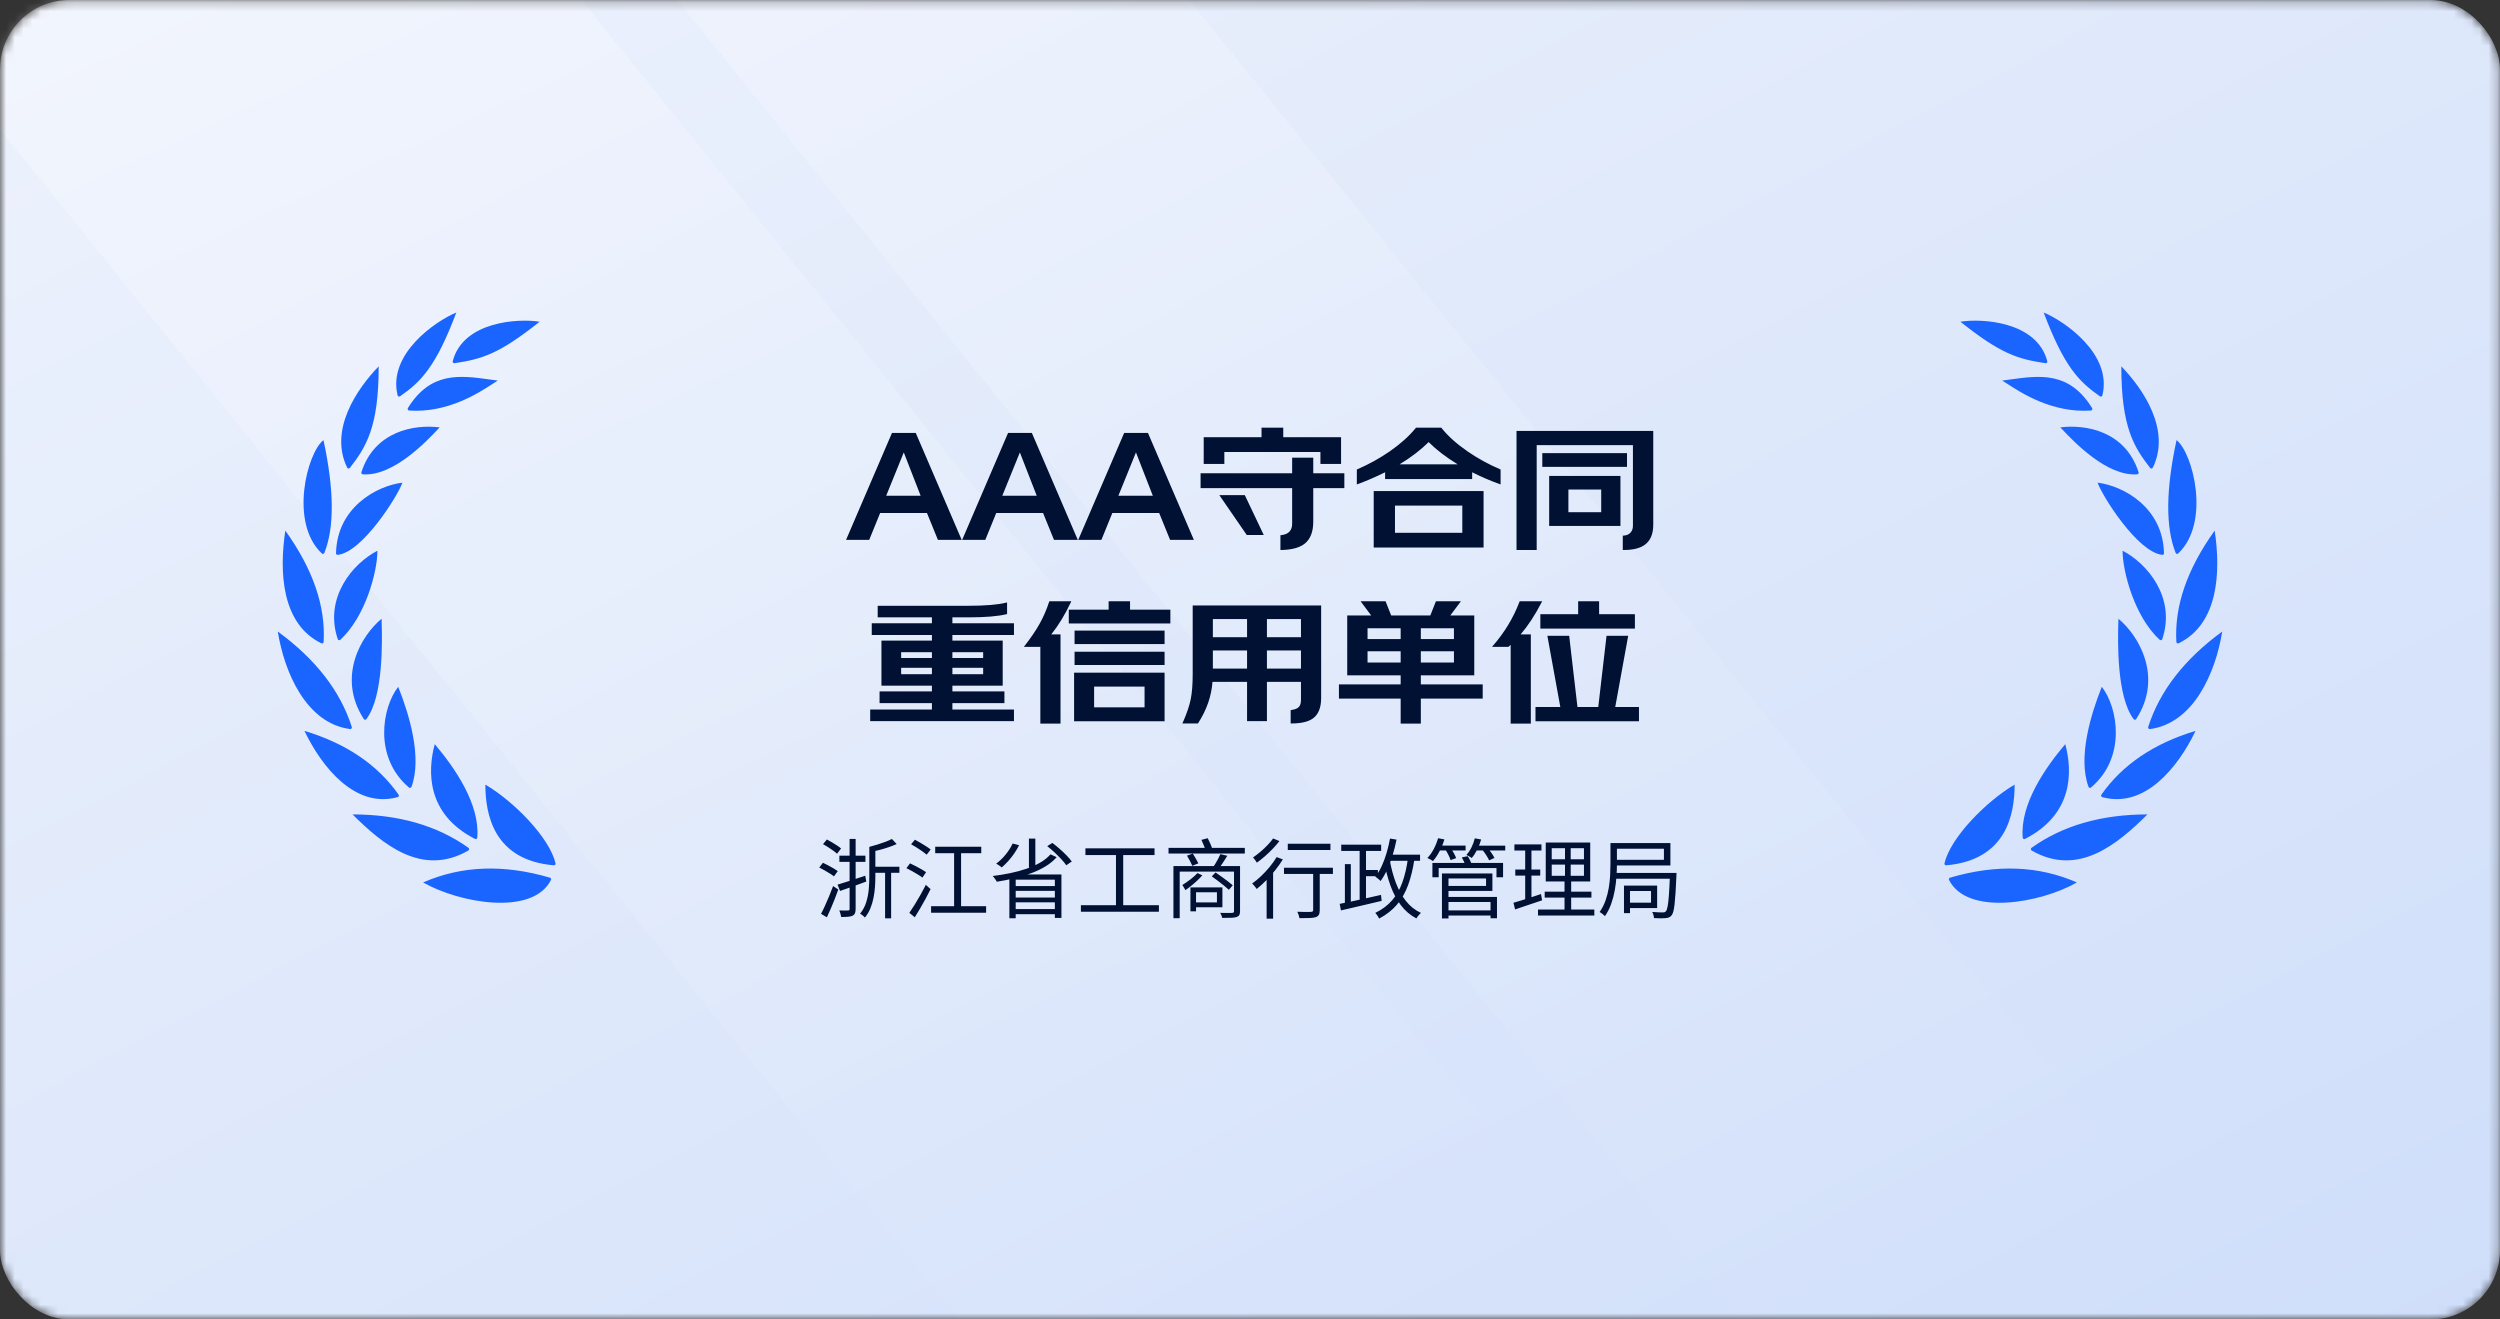
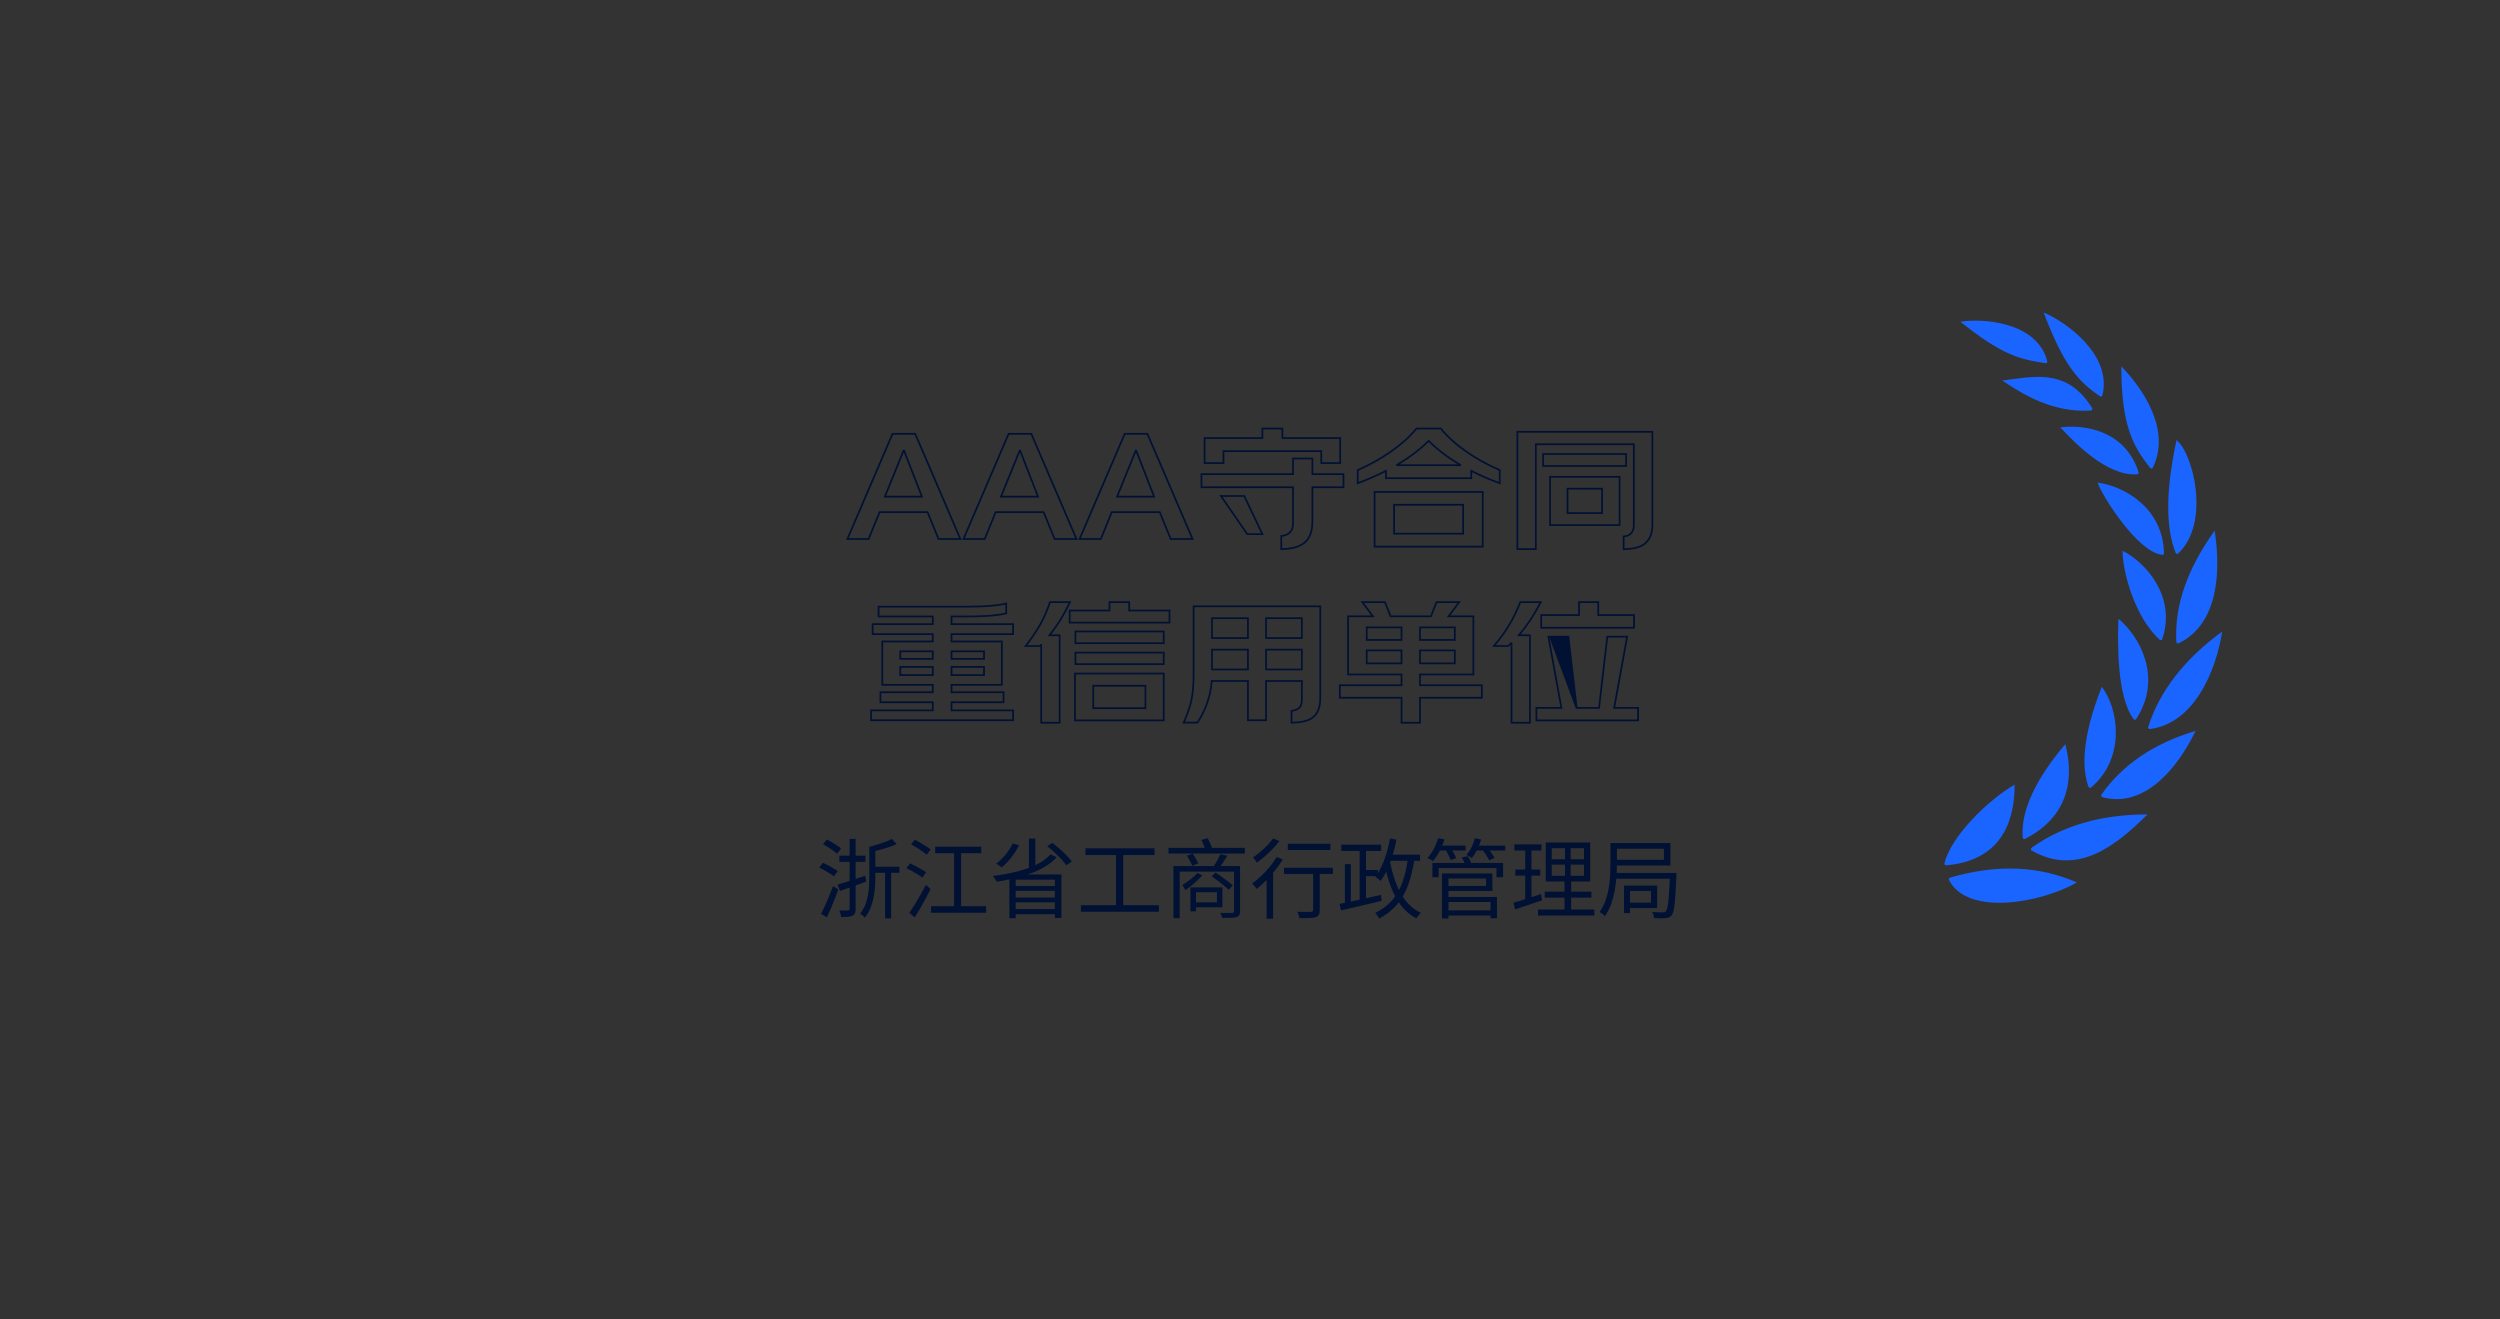
<svg xmlns="http://www.w3.org/2000/svg" fill="none" version="1.1" width="288" height="152" viewBox="0 0 288 152">
  <rect x="0" y="0" width="288" height="152" fill="#333333" stroke="none" />
  <defs>
    <linearGradient x1="0" y1="0" x2="1" y2="1" id="master_svg0_183_13366">
      <stop offset="0%" stop-color="#EDF2FC" stop-opacity="1" />
      <stop offset="100%" stop-color="#CFDEFA" stop-opacity="1" />
    </linearGradient>
    <mask id="master_svg1_253_14477" style="mask-type:alpha" maskUnits="userSpaceOnUse">
      <g>
-         <rect x="0" y="0" width="288" height="152" rx="8" fill="#FFFFFF" fill-opacity="1" />
-       </g>
+         </g>
    </mask>
    <linearGradient x1="0.817" y1="0" x2="0.189" y2="1" id="master_svg2_183_13369">
      <stop offset="0%" stop-color="#FFFFFF" stop-opacity="0.25" />
      <stop offset="100%" stop-color="#FFFFFF" stop-opacity="0" />
    </linearGradient>
    <linearGradient x1="0.817" y1="0" x2="0.189" y2="1" id="master_svg3_183_13372">
      <stop offset="0%" stop-color="#FFFFFF" stop-opacity="0.2" />
      <stop offset="100%" stop-color="#FFFFFF" stop-opacity="0" />
    </linearGradient>
  </defs>
  <g>
    <g mask="url(#master_svg1_253_14477)">
      <g>
        <rect x="0" y="0" width="288" height="152" rx="8" fill="url(#master_svg0_183_13366)" fill-opacity="1" />
      </g>
      <g transform="matrix(-1,0,0,1,379,0)">
-         <path d="M189.5,152L268.5,152L391,0L312,0L189.5,152Z" fill="url(#master_svg2_183_13369)" fill-opacity="1" />
-       </g>
+         </g>
      <g transform="matrix(-1,0,0,1,519,0)">
        <path d="M259.5,152L318.5,152L441,0L382,0L259.5,152Z" fill="url(#master_svg3_183_13372)" fill-opacity="1" />
      </g>
    </g>
    <g>
-       <path d="M97.619,62.09L102.821,49.976L105.431,49.976L110.633,62.09L108.113,62.09L106.853,58.994L101.327,58.994L100.067,62.09L97.619,62.09ZM101.939,57.212L106.205,57.212L104.117,51.848L101.939,57.212ZM110.993,62.09L116.195,49.976L118.805,49.976L124.007,62.09L121.487,62.09L120.227,58.994L114.701,58.994L113.441,62.09L110.993,62.09ZM115.313,57.212L119.579,57.212L117.491,51.848L115.313,57.212ZM124.367,62.09L129.569,49.976L132.179,49.976L137.381,62.09L134.861,62.09L133.601,58.994L128.075,58.994L126.815,62.09L124.367,62.09ZM128.687,57.212L132.953,57.212L130.865,51.848L128.687,57.212ZM143.339,57.14L145.427,61.532L143.681,61.532L140.657,57.14L143.339,57.14ZM151.187,56.132L151.187,60.092Q151.187,61.802,150.233,62.558Q149.387,63.224,147.605,63.26L147.605,61.748Q148.289,61.676,148.631,61.298Q148.955,60.938,148.955,60.344L148.955,56.132L138.407,56.132L138.407,54.62L148.955,54.62L148.955,52.82L151.187,52.82L151.187,54.62L154.769,54.62L154.769,56.132L151.187,56.132ZM147.731,50.462L154.391,50.462L154.391,53.342L152.213,53.342L152.213,51.974L140.945,51.974L140.945,53.342L138.767,53.342L138.767,50.462L145.427,50.462L145.427,49.364L147.731,49.364L147.731,50.462ZM160.601,61.478L168.557,61.478L168.557,58.148L160.601,58.148L160.601,61.478ZM170.807,56.672L170.807,62.972L158.351,62.972L158.351,56.672L170.807,56.672ZM169.493,54.242L169.493,55.088L159.665,55.088L159.665,54.242Q158.063,55.052,156.407,55.664L156.407,54.152Q158.405,53.288,160.151,52.082Q162.041,50.768,163.175,49.364L165.983,49.364Q167.117,50.786,169.007,52.082Q170.753,53.288,172.769,54.152L172.769,55.664Q171.113,55.07,169.493,54.242ZM168.287,53.594Q166.037,52.262,164.579,50.786Q163.121,52.262,160.871,53.594L168.287,53.594ZM187.331,52.298L187.331,53.684L177.773,53.684L177.773,52.298L187.331,52.298ZM187.043,63.26L187.043,61.802Q187.637,61.766,187.943,61.388Q188.213,61.064,188.213,60.56L188.213,51.182L176.927,51.182L176.927,63.26L174.803,63.26L174.803,49.742L190.355,49.742L190.355,60.452Q190.355,61.982,189.437,62.666Q188.645,63.26,187.043,63.26ZM186.575,60.488L178.565,60.488L178.565,54.926L186.575,54.926L186.575,60.488ZM184.559,59.102L184.559,56.294L180.581,56.294L180.581,59.102L184.559,59.102ZM113.36,76.834L109.616,76.834L109.616,77.77L113.36,77.77L113.36,76.834ZM113.36,75.898L113.36,75.034L109.616,75.034L109.616,75.898L113.36,75.898ZM109.616,81.838L116.708,81.838L116.708,82.972L100.346,82.972L100.346,81.838L107.456,81.838L107.456,80.902L101.426,80.902L101.426,79.75L107.456,79.75L107.456,78.886L101.642,78.886L101.642,73.9L107.456,73.9L107.456,73.054L100.526,73.054L100.526,71.902L107.456,71.902L107.456,71.02L101.21,71.02L101.21,69.886L111.542,69.886Q114.458,69.886,115.916,69.526L115.916,70.66Q114.458,71.02,111.56,71.02L109.616,71.02L109.616,71.902L116.708,71.902L116.708,73.054L109.616,73.054L109.616,73.9L115.412,73.9L115.412,78.886L109.616,78.886L109.616,79.75L115.61,79.75L115.61,80.902L109.616,80.902L109.616,81.838ZM107.456,77.77L107.456,76.834L103.712,76.834L103.712,77.77L107.456,77.77ZM107.456,75.898L107.456,75.034L103.712,75.034L103.712,75.898L107.456,75.898ZM125.942,81.586L131.954,81.586L131.954,78.994L125.942,78.994L125.942,81.586ZM134.06,77.59L134.06,82.99L123.836,82.99L123.836,77.59L134.06,77.59ZM134.06,75.178L134.06,76.51L123.89,76.51L123.89,75.178L134.06,75.178ZM134.06,72.748L134.06,74.098L123.89,74.098L123.89,72.748L134.06,72.748ZM130.082,70.336L134.726,70.336L134.726,71.722L123.224,71.722L123.224,70.336L127.814,70.336L127.814,69.364L130.082,69.364L130.082,70.336ZM120.902,73.18L122.072,73.18L122.072,83.26L119.948,83.26L119.948,74.242Q119.858,74.332,119.768,74.422L118.148,74.422Q119.21,73.054,119.822,71.956Q120.488,70.786,120.956,69.364L123.26,69.364Q122.234,71.542,120.902,73.18ZM149.972,78.454L145.85,78.454L145.85,82.972L143.762,82.972L143.762,78.454L139.586,78.454Q139.424,80.956,137.948,83.242L136.364,83.242Q137.03,81.73,137.264,80.596Q137.498,79.462,137.498,77.662L137.498,69.85L152.096,69.85L152.096,80.416Q152.096,82,151.214,82.666Q150.44,83.242,148.784,83.242L148.784,81.892Q149.414,81.802,149.684,81.532Q149.972,81.244,149.972,80.614L149.972,78.454ZM149.972,77.122L149.972,74.836L145.85,74.836L145.85,77.122L149.972,77.122ZM149.972,73.504L149.972,71.218L145.85,71.218L145.85,73.504L149.972,73.504ZM143.762,77.122L143.762,74.836L139.622,74.836L139.622,77.122L143.762,77.122ZM143.762,73.504L143.762,71.218L139.622,71.218L139.622,73.504L143.762,73.504ZM167.594,74.926L163.58,74.926L163.58,76.42L167.594,76.42L167.594,74.926ZM167.594,73.72L167.594,72.28L163.58,72.28L163.58,73.72L167.594,73.72ZM166.874,71.002L169.736,71.002L169.736,77.698L163.58,77.698L163.58,78.94L170.708,78.94L170.708,80.38L163.58,80.38L163.58,83.26L161.456,83.26L161.456,80.38L154.346,80.38L154.346,78.94L161.456,78.94L161.456,77.698L155.3,77.698L155.3,71.002L158.162,71.002L156.938,69.364L159.548,69.364L160.196,71.002L164.84,71.002L165.488,69.364L168.098,69.364L166.874,71.002ZM161.456,76.42L161.456,74.926L157.442,74.926L157.442,76.42L161.456,76.42ZM161.456,73.72L161.456,72.28L157.442,72.28L157.442,73.72L161.456,73.72ZM185.954,81.55L188.708,81.55L188.708,82.99L176.99,82.99L176.99,81.55L179.87,81.55L178.376,73.342L180.68,73.342L181.634,81.55L184.208,81.55L185.162,73.342L187.448,73.342L185.954,81.55ZM184.118,70.858L188.24,70.858L188.24,72.316L177.548,72.316L177.548,70.858L181.904,70.858L181.904,69.364L184.118,69.364L184.118,70.858ZM174.956,73.18L176.252,73.18L176.252,83.26L174.128,83.26L174.128,74.044Q173.876,74.296,173.732,74.422L172.094,74.422Q174.092,72.118,175.136,69.364L177.494,69.364Q176.288,71.686,174.956,73.18Z" fill="#001133" fill-opacity="1" />
-     </g>
+       </g>
    <g>
-       <path d="M147.831,50.362L147.831,49.264L145.327,49.264L145.327,50.362L138.667,50.362L138.667,53.442L141.045,53.442L141.045,52.074L152.113,52.074L152.113,53.442L154.491,53.442L154.491,50.362L147.831,50.362ZM169.593,54.405Q171.148,55.189,172.735,55.758L172.869,55.806L172.869,54.086L172.808,54.06Q170.802,53.2,169.064,52Q167.186,50.712,166.061,49.302L166.031,49.264L163.127,49.264L163.097,49.301Q161.972,50.694,160.094,52Q158.356,53.2,156.367,54.06L156.307,54.086L156.307,55.808L156.442,55.758Q158.028,55.172,159.565,54.404L159.565,55.188L169.593,55.188L169.593,54.405ZM147.631,49.464L147.631,50.562L154.291,50.562L154.291,53.242L152.313,53.242L152.313,51.874L140.845,51.874L140.845,53.242L138.867,53.242L138.867,50.562L145.527,50.562L145.527,49.464L147.631,49.464ZM169.393,54.079L169.393,54.988L159.765,54.988L159.765,54.079L159.62,54.153Q158.088,54.927,156.507,55.52L156.507,54.218Q158.48,53.358,160.208,52.164Q162.085,50.859,163.223,49.464L165.935,49.464Q167.073,50.877,168.95,52.164Q170.678,53.358,172.669,54.218L172.669,55.521Q171.087,54.945,169.539,54.153L169.393,54.079ZM186.943,61.708L186.943,63.36L187.043,63.36Q188.678,63.36,189.497,62.746Q190.455,62.032,190.455,60.452L190.455,49.642L174.703,49.642L174.703,63.36L177.027,63.36L177.027,51.282L188.113,51.282L188.113,60.56Q188.113,61.028,187.865,61.325Q187.587,61.669,187.037,61.702L186.943,61.708ZM187.143,63.159Q188.636,63.141,189.377,62.586Q190.255,61.932,190.255,60.452L190.255,49.842L174.903,49.842L174.903,63.16L176.827,63.16L176.827,51.082L188.313,51.082L188.313,60.56Q188.313,61.1,188.021,61.451Q187.712,61.832,187.143,61.894L187.143,63.159ZM102.755,49.876L97.527,62.05L97.467,62.19L100.134,62.19L101.394,59.094L106.786,59.094L108.046,62.19L110.785,62.19L105.497,49.876L102.755,49.876ZM116.129,49.876L110.901,62.05L110.841,62.19L113.508,62.19L114.768,59.094L120.16,59.094L121.42,62.19L124.159,62.19L118.871,49.876L116.129,49.876ZM129.503,49.876L124.275,62.05L124.215,62.19L126.882,62.19L128.142,59.094L133.534,59.094L134.794,62.19L137.533,62.19L132.245,49.876L129.503,49.876ZM97.771,61.99L102.887,50.076L105.365,50.076L110.481,61.99L108.18,61.99L106.92,58.894L101.26,58.894L100,61.99L97.771,61.99ZM111.145,61.99L116.261,50.076L118.739,50.076L123.855,61.99L121.554,61.99L120.294,58.894L114.634,58.894L113.374,61.99L111.145,61.99ZM124.519,61.99L129.635,50.076L132.113,50.076L137.229,61.99L134.928,61.99L133.668,58.894L128.008,58.894L126.748,61.99L124.519,61.99ZM168.287,53.694L168.338,53.508Q166.099,52.183,164.65,50.716L164.579,50.644L164.508,50.716Q163.059,52.183,160.82,53.508L160.871,53.694L168.287,53.694ZM167.927,53.494Q165.927,52.271,164.579,50.928Q163.232,52.271,161.231,53.494L167.927,53.494ZM104.024,51.81L101.79,57.312L106.351,57.312L104.21,51.812L104.024,51.81ZM117.398,51.81L115.164,57.312L119.725,57.312L117.584,51.812L117.398,51.81ZM130.772,51.81L128.538,57.312L133.099,57.312L130.958,51.812L130.772,51.81ZM102.088,57.112L104.115,52.119L106.059,57.112L102.088,57.112ZM115.462,57.112L117.489,52.119L119.433,57.112L115.462,57.112ZM128.836,57.112L130.863,52.119L132.807,57.112L128.836,57.112ZM187.431,53.784L187.431,52.198L177.673,52.198L177.673,53.784L187.431,53.784ZM187.231,52.398L177.873,52.398L177.873,53.584L187.231,53.584L187.231,52.398ZM151.287,56.232L151.287,60.092Q151.287,61.85,150.295,62.636Q149.423,63.323,147.607,63.36L147.505,63.362L147.505,61.658L147.595,61.648Q148.241,61.581,148.557,61.231Q148.855,60.9,148.855,60.344L148.855,56.232L138.307,56.232L138.307,54.52L148.855,54.52L148.855,52.72L151.287,52.72L151.287,54.52L154.869,54.52L154.869,56.232L151.287,56.232ZM154.669,56.032L151.087,56.032L151.087,60.092Q151.087,61.754,150.171,62.48Q149.376,63.106,147.705,63.157L147.705,61.837Q148.361,61.746,148.705,61.365Q149.055,60.976,149.055,60.344L149.055,56.032L138.507,56.032L138.507,54.72L149.055,54.72L149.055,52.92L151.087,52.92L151.087,54.72L154.669,54.72L154.669,56.032ZM178.465,60.588L186.675,60.588L186.675,54.826L178.465,54.826L178.465,60.588ZM186.475,60.388L178.665,60.388L178.665,55.026L186.475,55.026L186.475,60.388ZM180.481,59.202L184.659,59.202L184.659,56.194L180.481,56.194L180.481,59.202ZM184.459,59.002L180.681,59.002L180.681,56.394L184.459,56.394L184.459,59.002ZM170.907,63.072L170.907,56.572L158.251,56.572L158.251,63.072L170.907,63.072ZM170.707,56.772L170.707,62.872L158.451,62.872L158.451,56.772L170.707,56.772ZM145.585,61.632L143.429,57.097L143.402,57.04L140.467,57.04L143.628,61.632L145.585,61.632ZM143.276,57.24L145.269,61.432L143.734,61.432L140.847,57.24L143.276,57.24ZM160.501,58.048L160.501,61.578L168.657,61.578L168.657,58.048L160.501,58.048ZM160.701,61.378L160.701,58.248L168.457,58.248L168.457,61.378L160.701,61.378ZM121.11,73.08Q122.37,71.488,123.35,69.407L123.418,69.264L120.884,69.264L120.861,69.333Q120.396,70.745,119.735,71.907Q119.126,72.999,118.069,74.361L117.944,74.522L119.809,74.522L119.848,74.483L119.848,83.36L122.172,83.36L122.172,73.08L121.11,73.08ZM130.182,70.236L130.182,69.264L127.714,69.264L127.714,70.236L123.124,70.236L123.124,71.822L134.826,71.822L134.826,70.236L130.182,70.236ZM167.074,70.902L168.298,69.264L165.42,69.264L164.772,70.902L160.264,70.902L159.616,69.264L156.738,69.264L157.962,70.902L155.2,70.902L155.2,77.798L161.356,77.798L161.356,78.84L154.246,78.84L154.246,80.48L161.356,80.48L161.356,83.36L163.68,83.36L163.68,80.48L170.808,80.48L170.808,78.84L163.68,78.84L163.68,77.798L169.836,77.798L169.836,70.902L167.074,70.902ZM175.177,73.08Q176.437,71.616,177.583,69.41L177.659,69.264L175.067,69.264L175.043,69.329Q174.004,72.066,172.018,74.356L171.875,74.522L173.77,74.522L173.798,74.497Q173.891,74.416,174.028,74.283L174.028,83.36L176.352,83.36L176.352,73.08L175.177,73.08ZM184.218,70.758L184.218,69.264L181.804,69.264L181.804,70.758L177.448,70.758L177.448,72.416L188.34,72.416L188.34,70.758L184.218,70.758ZM167.898,69.464L166.674,71.102L169.636,71.102L169.636,77.598L163.48,77.598L163.48,79.04L170.608,79.04L170.608,80.28L163.48,80.28L163.48,83.16L161.556,83.16L161.556,80.28L154.446,80.28L154.446,79.04L161.556,79.04L161.556,77.598L155.4,77.598L155.4,71.102L158.362,71.102L157.138,69.464L159.48,69.464L160.128,71.102L164.908,71.102L165.556,69.464L167.898,69.464ZM174.733,73.28L176.152,73.28L176.152,83.16L174.228,83.16L174.228,74.044L174.057,73.973Q173.831,74.199,173.694,74.322L172.311,74.322Q174.194,72.099,175.205,69.464L177.329,69.464Q176.163,71.676,174.881,73.113L174.733,73.28ZM120.692,73.28L121.972,73.28L121.972,83.16L120.048,83.16L120.048,74.242L119.877,74.171L119.727,74.322L118.351,74.322Q119.33,73.044,119.909,72.005Q120.564,70.855,121.028,69.464L123.102,69.464Q122.105,71.542,120.824,73.117L120.692,73.28ZM129.982,69.464L129.982,70.436L134.626,70.436L134.626,71.622L123.324,71.622L123.324,70.436L127.914,70.436L127.914,69.464L129.982,69.464ZM184.018,69.464L184.018,70.958L188.14,70.958L188.14,72.216L177.648,72.216L177.648,70.958L182.004,70.958L182.004,69.464L184.018,69.464ZM109.716,81.738L116.808,81.738L116.808,83.072L100.246,83.072L100.246,81.738L107.356,81.738L107.356,81.002L101.326,81.002L101.326,79.65L107.356,79.65L107.356,78.986L101.542,78.986L101.542,73.8L107.356,73.8L107.356,73.154L100.426,73.154L100.426,71.802L107.356,71.802L107.356,71.12L101.11,71.12L101.11,69.786L111.542,69.786Q114.446,69.786,115.892,69.429L116.016,69.398L116.016,70.738L115.94,70.757Q114.47,71.12,111.56,71.12L109.716,71.12L109.716,71.802L116.808,71.802L116.808,73.154L109.716,73.154L109.716,73.8L115.512,73.8L115.512,78.986L109.716,78.986L109.716,79.65L115.71,79.65L115.71,81.002L109.716,81.002L109.716,81.738ZM109.516,80.802L109.516,81.938L116.608,81.938L116.608,82.872L100.446,82.872L100.446,81.938L107.556,81.938L107.556,80.802L101.526,80.802L101.526,79.85L107.556,79.85L107.556,78.786L101.742,78.786L101.742,74L107.556,74L107.556,72.954L100.626,72.954L100.626,72.002L107.556,72.002L107.556,70.92L101.31,70.92L101.31,69.986L111.542,69.986Q114.349,69.986,115.816,69.652L115.816,70.581Q114.371,70.92,111.56,70.92L109.516,70.92L109.516,72.002L116.608,72.002L116.608,72.954L109.516,72.954L109.516,74L115.312,74L115.312,78.786L109.516,78.786L109.516,79.85L115.51,79.85L115.51,80.802L109.516,80.802ZM149.872,78.554L149.872,80.614Q149.872,81.203,149.613,81.461Q149.367,81.708,148.77,81.793L148.684,81.805L148.684,83.342L148.784,83.342Q150.473,83.342,151.274,82.746Q152.196,82.05,152.196,80.416L152.196,69.75L137.398,69.75L137.398,77.662Q137.398,79.452,137.166,80.576Q136.934,81.699,136.273,83.202L136.211,83.342L138.002,83.342L138.032,83.296Q139.495,81.031,139.679,78.554L143.662,78.554L143.662,83.072L145.95,83.072L145.95,78.554L149.872,78.554ZM150.072,80.614L150.072,78.354L145.75,78.354L145.75,82.872L143.862,82.872L143.862,78.354L139.492,78.354L139.486,78.447Q139.328,80.899,137.893,83.142L136.517,83.142Q137.137,81.708,137.362,80.616Q137.598,79.472,137.598,77.662L137.598,69.95L151.996,69.95L151.996,80.416Q151.996,81.95,151.154,82.586Q150.43,83.125,148.884,83.141L148.884,81.978Q149.481,81.877,149.755,81.603Q150.072,81.285,150.072,80.614ZM139.522,73.604L143.862,73.604L143.862,71.118L139.522,71.118L139.522,73.604ZM145.75,73.604L150.072,73.604L150.072,71.118L145.75,71.118L145.75,73.604ZM143.662,73.404L139.722,73.404L139.722,71.318L143.662,71.318L143.662,73.404ZM149.872,73.404L149.872,71.318L145.95,71.318L145.95,73.404L149.872,73.404ZM157.342,73.82L161.556,73.82L161.556,72.18L157.342,72.18L157.342,73.82ZM163.48,73.82L167.694,73.82L167.694,72.18L163.48,72.18L163.48,73.82ZM161.356,73.62L157.542,73.62L157.542,72.38L161.356,72.38L161.356,73.62ZM167.494,73.62L163.68,73.62L163.68,72.38L167.494,72.38L167.494,73.62ZM134.16,74.198L134.16,72.648L123.79,72.648L123.79,74.198L134.16,74.198ZM133.96,72.848L133.96,73.998L123.99,73.998L123.99,72.848L133.96,72.848ZM186.074,81.45L187.568,73.242L185.073,73.242L184.119,81.45L181.723,81.45L180.769,73.242L178.256,73.242L179.75,81.45L176.89,81.45L176.89,83.09L188.808,83.09L188.808,81.45L186.074,81.45ZM187.328,73.442L185.834,81.65L188.608,81.65L188.608,82.89L177.09,82.89L177.09,81.65L179.99,81.65L178.496,73.442L180.591,73.442L181.545,81.65L184.297,81.65L185.251,73.442L187.328,73.442ZM139.522,77.222L143.862,77.222L143.862,74.736L139.522,74.736L139.522,77.222ZM145.75,77.222L150.072,77.222L150.072,74.736L145.75,74.736L145.75,77.222ZM157.342,76.52L161.556,76.52L161.556,74.826L157.342,74.826L157.342,76.52ZM167.694,76.52L167.694,74.826L163.48,74.826L163.48,76.52L167.694,76.52ZM143.662,77.022L143.662,74.936L139.722,74.936L139.722,77.022L143.662,77.022ZM149.872,77.022L149.872,74.936L145.95,74.936L145.95,77.022L149.872,77.022ZM161.356,76.32L161.356,75.026L157.542,75.026L157.542,76.32L161.356,76.32ZM167.494,75.026L167.494,76.32L163.68,76.32L163.68,75.026L167.494,75.026ZM103.612,75.998L107.556,75.998L107.556,74.934L103.612,74.934L103.612,75.998ZM109.516,75.998L113.46,75.998L113.46,74.934L109.516,74.934L109.516,75.998ZM107.356,75.798L107.356,75.134L103.812,75.134L103.812,75.798L107.356,75.798ZM113.26,75.798L113.26,75.134L109.716,75.134L109.716,75.798L113.26,75.798ZM134.16,76.61L134.16,75.078L123.79,75.078L123.79,76.61L134.16,76.61ZM133.96,75.278L133.96,76.41L123.99,76.41L123.99,75.278L133.96,75.278ZM103.612,77.87L107.556,77.87L107.556,76.734L103.612,76.734L103.612,77.87ZM113.46,77.87L113.46,76.734L109.516,76.734L109.516,77.87L113.46,77.87ZM107.356,77.67L107.356,76.934L103.812,76.934L103.812,77.67L107.356,77.67ZM113.26,76.934L113.26,77.67L109.716,77.67L109.716,76.934L113.26,76.934ZM134.16,83.09L134.16,77.49L123.736,77.49L123.736,83.09L134.16,83.09ZM133.96,77.69L133.96,82.89L123.936,82.89L123.936,77.69L133.96,77.69ZM125.842,78.894L125.842,81.686L132.054,81.686L132.054,78.894L125.842,78.894ZM126.042,81.486L126.042,79.094L131.854,79.094L131.854,81.486L126.042,81.486Z" fill-rule="evenodd" fill="#001133" fill-opacity="1" />
+       <path d="M147.831,50.362L147.831,49.264L145.327,49.264L145.327,50.362L138.667,50.362L138.667,53.442L141.045,53.442L141.045,52.074L152.113,52.074L152.113,53.442L154.491,53.442L154.491,50.362L147.831,50.362ZM169.593,54.405Q171.148,55.189,172.735,55.758L172.869,55.806L172.869,54.086L172.808,54.06Q170.802,53.2,169.064,52Q167.186,50.712,166.061,49.302L166.031,49.264L163.127,49.264L163.097,49.301Q161.972,50.694,160.094,52Q158.356,53.2,156.367,54.06L156.307,54.086L156.307,55.808L156.442,55.758Q158.028,55.172,159.565,54.404L159.565,55.188L169.593,55.188L169.593,54.405ZM147.631,49.464L147.631,50.562L154.291,50.562L154.291,53.242L152.313,53.242L152.313,51.874L140.845,51.874L140.845,53.242L138.867,53.242L138.867,50.562L145.527,50.562L145.527,49.464L147.631,49.464ZM169.393,54.079L169.393,54.988L159.765,54.988L159.765,54.079L159.62,54.153Q158.088,54.927,156.507,55.52L156.507,54.218Q158.48,53.358,160.208,52.164Q162.085,50.859,163.223,49.464L165.935,49.464Q167.073,50.877,168.95,52.164Q170.678,53.358,172.669,54.218L172.669,55.521Q171.087,54.945,169.539,54.153L169.393,54.079ZM186.943,61.708L186.943,63.36L187.043,63.36Q188.678,63.36,189.497,62.746Q190.455,62.032,190.455,60.452L190.455,49.642L174.703,49.642L174.703,63.36L177.027,63.36L177.027,51.282L188.113,51.282L188.113,60.56Q188.113,61.028,187.865,61.325Q187.587,61.669,187.037,61.702L186.943,61.708ZM187.143,63.159Q188.636,63.141,189.377,62.586Q190.255,61.932,190.255,60.452L190.255,49.842L174.903,49.842L174.903,63.16L176.827,63.16L176.827,51.082L188.313,51.082L188.313,60.56Q188.313,61.1,188.021,61.451Q187.712,61.832,187.143,61.894L187.143,63.159ZM102.755,49.876L97.527,62.05L97.467,62.19L100.134,62.19L101.394,59.094L106.786,59.094L108.046,62.19L110.785,62.19L105.497,49.876L102.755,49.876ZM116.129,49.876L110.901,62.05L110.841,62.19L113.508,62.19L114.768,59.094L120.16,59.094L121.42,62.19L124.159,62.19L118.871,49.876L116.129,49.876ZM129.503,49.876L124.275,62.05L124.215,62.19L126.882,62.19L128.142,59.094L133.534,59.094L134.794,62.19L137.533,62.19L132.245,49.876L129.503,49.876ZM97.771,61.99L102.887,50.076L105.365,50.076L110.481,61.99L108.18,61.99L106.92,58.894L101.26,58.894L100,61.99L97.771,61.99ZM111.145,61.99L116.261,50.076L118.739,50.076L123.855,61.99L121.554,61.99L120.294,58.894L114.634,58.894L113.374,61.99L111.145,61.99ZM124.519,61.99L129.635,50.076L132.113,50.076L137.229,61.99L134.928,61.99L133.668,58.894L128.008,58.894L126.748,61.99L124.519,61.99ZM168.287,53.694L168.338,53.508Q166.099,52.183,164.65,50.716L164.579,50.644L164.508,50.716Q163.059,52.183,160.82,53.508L160.871,53.694L168.287,53.694ZM167.927,53.494Q165.927,52.271,164.579,50.928Q163.232,52.271,161.231,53.494L167.927,53.494ZM104.024,51.81L101.79,57.312L106.351,57.312L104.21,51.812L104.024,51.81ZM117.398,51.81L115.164,57.312L119.725,57.312L117.584,51.812L117.398,51.81ZM130.772,51.81L128.538,57.312L133.099,57.312L130.958,51.812L130.772,51.81ZM102.088,57.112L104.115,52.119L106.059,57.112L102.088,57.112ZM115.462,57.112L117.489,52.119L119.433,57.112L115.462,57.112ZM128.836,57.112L130.863,52.119L132.807,57.112L128.836,57.112ZM187.431,53.784L187.431,52.198L177.673,52.198L177.673,53.784L187.431,53.784ZM187.231,52.398L177.873,52.398L177.873,53.584L187.231,53.584L187.231,52.398ZM151.287,56.232L151.287,60.092Q151.287,61.85,150.295,62.636Q149.423,63.323,147.607,63.36L147.505,63.362L147.505,61.658L147.595,61.648Q148.241,61.581,148.557,61.231Q148.855,60.9,148.855,60.344L148.855,56.232L138.307,56.232L138.307,54.52L148.855,54.52L148.855,52.72L151.287,52.72L151.287,54.52L154.869,54.52L154.869,56.232L151.287,56.232ZM154.669,56.032L151.087,56.032L151.087,60.092Q151.087,61.754,150.171,62.48Q149.376,63.106,147.705,63.157L147.705,61.837Q148.361,61.746,148.705,61.365Q149.055,60.976,149.055,60.344L149.055,56.032L138.507,56.032L138.507,54.72L149.055,54.72L149.055,52.92L151.087,52.92L151.087,54.72L154.669,54.72L154.669,56.032ZM178.465,60.588L186.675,60.588L186.675,54.826L178.465,54.826L178.465,60.588ZM186.475,60.388L178.665,60.388L178.665,55.026L186.475,55.026L186.475,60.388ZM180.481,59.202L184.659,59.202L184.659,56.194L180.481,56.194L180.481,59.202ZM184.459,59.002L180.681,59.002L180.681,56.394L184.459,56.394L184.459,59.002ZM170.907,63.072L170.907,56.572L158.251,56.572L158.251,63.072L170.907,63.072ZM170.707,56.772L170.707,62.872L158.451,62.872L158.451,56.772L170.707,56.772ZM145.585,61.632L143.429,57.097L143.402,57.04L140.467,57.04L143.628,61.632L145.585,61.632ZM143.276,57.24L145.269,61.432L143.734,61.432L140.847,57.24L143.276,57.24ZM160.501,58.048L160.501,61.578L168.657,61.578L168.657,58.048L160.501,58.048ZM160.701,61.378L160.701,58.248L168.457,58.248L168.457,61.378L160.701,61.378ZM121.11,73.08Q122.37,71.488,123.35,69.407L123.418,69.264L120.884,69.264L120.861,69.333Q120.396,70.745,119.735,71.907Q119.126,72.999,118.069,74.361L117.944,74.522L119.809,74.522L119.848,74.483L119.848,83.36L122.172,83.36L122.172,73.08L121.11,73.08ZM130.182,70.236L130.182,69.264L127.714,69.264L127.714,70.236L123.124,70.236L123.124,71.822L134.826,71.822L134.826,70.236L130.182,70.236ZM167.074,70.902L168.298,69.264L165.42,69.264L164.772,70.902L160.264,70.902L159.616,69.264L156.738,69.264L157.962,70.902L155.2,70.902L155.2,77.798L161.356,77.798L161.356,78.84L154.246,78.84L154.246,80.48L161.356,80.48L161.356,83.36L163.68,83.36L163.68,80.48L170.808,80.48L170.808,78.84L163.68,78.84L163.68,77.798L169.836,77.798L169.836,70.902L167.074,70.902ZM175.177,73.08Q176.437,71.616,177.583,69.41L177.659,69.264L175.067,69.264L175.043,69.329Q174.004,72.066,172.018,74.356L171.875,74.522L173.77,74.522L173.798,74.497Q173.891,74.416,174.028,74.283L174.028,83.36L176.352,83.36L176.352,73.08L175.177,73.08ZM184.218,70.758L184.218,69.264L181.804,69.264L181.804,70.758L177.448,70.758L177.448,72.416L188.34,72.416L188.34,70.758L184.218,70.758ZM167.898,69.464L166.674,71.102L169.636,71.102L169.636,77.598L163.48,77.598L163.48,79.04L170.608,79.04L170.608,80.28L163.48,80.28L163.48,83.16L161.556,83.16L161.556,80.28L154.446,80.28L154.446,79.04L161.556,79.04L161.556,77.598L155.4,77.598L155.4,71.102L158.362,71.102L157.138,69.464L159.48,69.464L160.128,71.102L164.908,71.102L165.556,69.464L167.898,69.464ZM174.733,73.28L176.152,73.28L176.152,83.16L174.228,83.16L174.228,74.044L174.057,73.973Q173.831,74.199,173.694,74.322L172.311,74.322Q174.194,72.099,175.205,69.464L177.329,69.464Q176.163,71.676,174.881,73.113L174.733,73.28ZM120.692,73.28L121.972,73.28L121.972,83.16L120.048,83.16L120.048,74.242L119.877,74.171L119.727,74.322L118.351,74.322Q119.33,73.044,119.909,72.005Q120.564,70.855,121.028,69.464L123.102,69.464Q122.105,71.542,120.824,73.117L120.692,73.28ZM129.982,69.464L129.982,70.436L134.626,70.436L134.626,71.622L123.324,71.622L123.324,70.436L127.914,70.436L127.914,69.464L129.982,69.464ZM184.018,69.464L184.018,70.958L188.14,70.958L188.14,72.216L177.648,72.216L177.648,70.958L182.004,70.958L182.004,69.464L184.018,69.464ZM109.716,81.738L116.808,81.738L116.808,83.072L100.246,83.072L100.246,81.738L107.356,81.738L107.356,81.002L101.326,81.002L101.326,79.65L107.356,79.65L107.356,78.986L101.542,78.986L101.542,73.8L107.356,73.8L107.356,73.154L100.426,73.154L100.426,71.802L107.356,71.802L107.356,71.12L101.11,71.12L101.11,69.786L111.542,69.786Q114.446,69.786,115.892,69.429L116.016,69.398L116.016,70.738L115.94,70.757Q114.47,71.12,111.56,71.12L109.716,71.12L109.716,71.802L116.808,71.802L116.808,73.154L109.716,73.154L109.716,73.8L115.512,73.8L115.512,78.986L109.716,78.986L109.716,79.65L115.71,79.65L115.71,81.002L109.716,81.002L109.716,81.738ZM109.516,80.802L109.516,81.938L116.608,81.938L116.608,82.872L100.446,82.872L100.446,81.938L107.556,81.938L107.556,80.802L101.526,80.802L101.526,79.85L107.556,79.85L107.556,78.786L101.742,78.786L101.742,74L107.556,74L107.556,72.954L100.626,72.954L100.626,72.002L107.556,72.002L107.556,70.92L101.31,70.92L101.31,69.986L111.542,69.986Q114.349,69.986,115.816,69.652L115.816,70.581Q114.371,70.92,111.56,70.92L109.516,70.92L109.516,72.002L116.608,72.002L116.608,72.954L109.516,72.954L109.516,74L115.312,74L115.312,78.786L109.516,78.786L109.516,79.85L115.51,79.85L115.51,80.802L109.516,80.802ZM149.872,78.554L149.872,80.614Q149.872,81.203,149.613,81.461Q149.367,81.708,148.77,81.793L148.684,81.805L148.684,83.342L148.784,83.342Q150.473,83.342,151.274,82.746Q152.196,82.05,152.196,80.416L152.196,69.75L137.398,69.75L137.398,77.662Q137.398,79.452,137.166,80.576Q136.934,81.699,136.273,83.202L136.211,83.342L138.002,83.342L138.032,83.296Q139.495,81.031,139.679,78.554L143.662,78.554L143.662,83.072L145.95,83.072L145.95,78.554L149.872,78.554ZM150.072,80.614L150.072,78.354L145.75,78.354L145.75,82.872L143.862,82.872L143.862,78.354L139.492,78.354L139.486,78.447Q139.328,80.899,137.893,83.142L136.517,83.142Q137.137,81.708,137.362,80.616Q137.598,79.472,137.598,77.662L137.598,69.95L151.996,69.95L151.996,80.416Q151.996,81.95,151.154,82.586Q150.43,83.125,148.884,83.141L148.884,81.978Q149.481,81.877,149.755,81.603Q150.072,81.285,150.072,80.614ZM139.522,73.604L143.862,73.604L143.862,71.118L139.522,71.118L139.522,73.604ZM145.75,73.604L150.072,73.604L150.072,71.118L145.75,71.118L145.75,73.604ZM143.662,73.404L139.722,73.404L139.722,71.318L143.662,71.318L143.662,73.404ZM149.872,73.404L149.872,71.318L145.95,71.318L145.95,73.404L149.872,73.404ZM157.342,73.82L161.556,73.82L161.556,72.18L157.342,72.18L157.342,73.82ZM163.48,73.82L167.694,73.82L167.694,72.18L163.48,72.18L163.48,73.82ZM161.356,73.62L157.542,73.62L157.542,72.38L161.356,72.38L161.356,73.62ZM167.494,73.62L163.68,73.62L163.68,72.38L167.494,72.38L167.494,73.62ZM134.16,74.198L134.16,72.648L123.79,72.648L123.79,74.198L134.16,74.198ZM133.96,72.848L133.96,73.998L123.99,73.998L123.99,72.848L133.96,72.848ZM186.074,81.45L187.568,73.242L185.073,73.242L184.119,81.45L181.723,81.45L180.769,73.242L178.256,73.242L179.75,81.45L176.89,81.45L176.89,83.09L188.808,83.09L188.808,81.45L186.074,81.45ZM187.328,73.442L185.834,81.65L188.608,81.65L188.608,82.89L177.09,82.89L177.09,81.65L179.99,81.65L178.496,73.442L181.545,81.65L184.297,81.65L185.251,73.442L187.328,73.442ZM139.522,77.222L143.862,77.222L143.862,74.736L139.522,74.736L139.522,77.222ZM145.75,77.222L150.072,77.222L150.072,74.736L145.75,74.736L145.75,77.222ZM157.342,76.52L161.556,76.52L161.556,74.826L157.342,74.826L157.342,76.52ZM167.694,76.52L167.694,74.826L163.48,74.826L163.48,76.52L167.694,76.52ZM143.662,77.022L143.662,74.936L139.722,74.936L139.722,77.022L143.662,77.022ZM149.872,77.022L149.872,74.936L145.95,74.936L145.95,77.022L149.872,77.022ZM161.356,76.32L161.356,75.026L157.542,75.026L157.542,76.32L161.356,76.32ZM167.494,75.026L167.494,76.32L163.68,76.32L163.68,75.026L167.494,75.026ZM103.612,75.998L107.556,75.998L107.556,74.934L103.612,74.934L103.612,75.998ZM109.516,75.998L113.46,75.998L113.46,74.934L109.516,74.934L109.516,75.998ZM107.356,75.798L107.356,75.134L103.812,75.134L103.812,75.798L107.356,75.798ZM113.26,75.798L113.26,75.134L109.716,75.134L109.716,75.798L113.26,75.798ZM134.16,76.61L134.16,75.078L123.79,75.078L123.79,76.61L134.16,76.61ZM133.96,75.278L133.96,76.41L123.99,76.41L123.99,75.278L133.96,75.278ZM103.612,77.87L107.556,77.87L107.556,76.734L103.612,76.734L103.612,77.87ZM113.46,77.87L113.46,76.734L109.516,76.734L109.516,77.87L113.46,77.87ZM107.356,77.67L107.356,76.934L103.812,76.934L103.812,77.67L107.356,77.67ZM113.26,76.934L113.26,77.67L109.716,77.67L109.716,76.934L113.26,76.934ZM134.16,83.09L134.16,77.49L123.736,77.49L123.736,83.09L134.16,83.09ZM133.96,77.69L133.96,82.89L123.936,82.89L123.936,77.69L133.96,77.69ZM125.842,78.894L125.842,81.686L132.054,81.686L132.054,78.894L125.842,78.894ZM126.042,81.486L126.042,79.094L131.854,79.094L131.854,81.486L126.042,81.486Z" fill-rule="evenodd" fill="#001133" fill-opacity="1" />
    </g>
    <g>
      <path d="M96.696,98.572L99.698,98.572L99.698,99.285L96.696,99.285L96.696,98.572ZM100.427,99.848L103.61,99.848L103.61,100.547L100.427,100.547L100.427,99.848ZM101.963,100.252L102.658,100.252L102.658,105.794L101.963,105.794L101.963,100.252ZM102.746,96.647L103.296,97.233Q102.895,97.418,102.401,97.587Q101.907,97.756,101.386,97.895Q100.866,98.035,100.38,98.141Q100.355,98.02,100.279,97.851Q100.204,97.682,100.145,97.559Q100.605,97.437,101.087,97.29Q101.568,97.143,102.003,96.977Q102.439,96.811,102.746,96.647ZM96.483,101.912Q97.084,101.735,97.941,101.456Q98.798,101.176,99.678,100.883L99.794,101.557Q99.011,101.847,98.215,102.132Q97.419,102.416,96.777,102.638L96.483,101.912ZM97.873,96.645L98.569,96.645L98.569,104.704Q98.569,105.027,98.492,105.206Q98.416,105.385,98.229,105.486Q98.032,105.58,97.711,105.61Q97.39,105.639,96.907,105.639Q96.883,105.49,96.822,105.268Q96.76,105.046,96.682,104.882Q97.033,104.892,97.315,104.894Q97.597,104.896,97.697,104.886Q97.793,104.886,97.833,104.848Q97.873,104.81,97.873,104.71L97.873,96.645ZM100.145,97.559L100.841,97.559L100.841,101.031Q100.841,101.568,100.796,102.186Q100.751,102.804,100.628,103.431Q100.505,104.058,100.268,104.643Q100.03,105.228,99.636,105.704Q99.587,105.638,99.485,105.548Q99.382,105.457,99.273,105.375Q99.164,105.293,99.081,105.254Q99.568,104.654,99.791,103.926Q100.015,103.198,100.08,102.447Q100.145,101.695,100.145,101.031L100.145,97.559ZM94.812,97.242L95.259,96.709Q95.531,96.847,95.839,97.033Q96.147,97.218,96.431,97.403Q96.714,97.588,96.892,97.745L96.429,98.351Q96.259,98.189,95.984,97.99Q95.71,97.791,95.402,97.595Q95.094,97.398,94.812,97.242ZM94.379,99.939L94.802,99.391Q95.087,99.523,95.408,99.693Q95.729,99.862,96.023,100.036Q96.317,100.21,96.51,100.35L96.073,100.959Q95.891,100.809,95.598,100.629Q95.305,100.449,94.986,100.264Q94.667,100.079,94.379,99.939ZM94.583,105.273Q94.792,104.885,95.034,104.351Q95.277,103.816,95.523,103.225Q95.769,102.633,95.972,102.075L96.572,102.471Q96.388,102.993,96.166,103.558Q95.945,104.124,95.71,104.665Q95.475,105.206,95.257,105.673L94.583,105.273ZM104.96,97.258L105.398,96.734Q105.698,96.893,106.041,97.095Q106.384,97.297,106.699,97.499Q107.014,97.701,107.212,97.863L106.755,98.458Q106.559,98.286,106.255,98.072Q105.951,97.858,105.608,97.643Q105.265,97.428,104.96,97.258ZM104.42,100.013L104.834,99.458Q105.134,99.59,105.482,99.775Q105.83,99.959,106.152,100.141Q106.475,100.323,106.683,100.475L106.263,101.1Q106.063,100.943,105.748,100.75Q105.434,100.557,105.083,100.36Q104.732,100.163,104.42,100.013ZM104.755,105.159Q105.025,104.777,105.358,104.241Q105.69,103.706,106.03,103.104Q106.37,102.503,106.658,101.935L107.203,102.429Q106.943,102.955,106.632,103.53Q106.32,104.105,106.001,104.652Q105.682,105.2,105.384,105.669L104.755,105.159ZM107.736,97.541L113.041,97.541L113.041,98.287L107.736,98.287L107.736,97.541ZM107.262,104.396L113.6,104.396L113.6,105.148L107.262,105.148L107.262,104.396ZM109.913,97.785L110.716,97.785L110.716,104.829L109.913,104.829L109.913,97.785ZM121.016,98.419L121.729,98.746Q121.191,99.354,120.425,99.817Q119.658,100.28,118.742,100.614Q117.826,100.947,116.829,101.183Q115.831,101.418,114.835,101.576Q114.788,101.485,114.704,101.363Q114.62,101.241,114.53,101.119Q114.439,100.997,114.36,100.914Q115.376,100.794,116.364,100.589Q117.351,100.384,118.236,100.083Q119.12,99.782,119.834,99.37Q120.547,98.957,121.016,98.419ZM116.279,100.737L122.277,100.737L122.277,105.745L121.52,105.745L121.52,101.337L117.008,101.337L117.008,105.783L116.279,105.783L116.279,100.737ZM116.712,102.075L121.794,102.075L121.794,102.626L116.712,102.626L116.712,102.075ZM116.712,103.398L121.794,103.398L121.794,103.949L116.712,103.949L116.712,103.398ZM116.712,104.726L121.794,104.726L121.794,105.319L116.712,105.319L116.712,104.726ZM116.659,97.172L117.397,97.367Q117.157,97.86,116.83,98.332Q116.503,98.804,116.136,99.21Q115.768,99.615,115.399,99.929Q115.332,99.86,115.212,99.779Q115.092,99.699,114.973,99.619Q114.854,99.539,114.759,99.492Q115.335,99.071,115.84,98.456Q116.345,97.841,116.659,97.172ZM120.64,97.475L121.233,97.105Q121.641,97.41,122.072,97.789Q122.504,98.167,122.872,98.547Q123.24,98.926,123.469,99.244L122.833,99.68Q122.627,99.367,122.263,98.977Q121.899,98.588,121.477,98.191Q121.054,97.795,120.64,97.475ZM118.533,96.606L119.271,96.606L119.271,99.939L118.533,99.939L118.533,96.606ZM125.041,97.727L133.003,97.727L133.003,98.503L125.041,98.503L125.041,97.727ZM124.52,104.281L133.506,104.281L133.506,105.032L124.52,105.032L124.52,104.281ZM128.559,98.119L129.393,98.119L129.393,104.593L128.559,104.593L128.559,98.119ZM135.18,99.774L142.551,99.774L142.551,100.406L135.901,100.406L135.901,105.78L135.18,105.78L135.18,99.774ZM142.158,99.774L142.854,99.774L142.854,104.967Q142.854,105.258,142.767,105.409Q142.681,105.56,142.456,105.641Q142.236,105.716,141.839,105.729Q141.443,105.741,140.796,105.741Q140.774,105.611,140.711,105.448Q140.648,105.286,140.57,105.161Q140.884,105.171,141.165,105.173Q141.445,105.175,141.651,105.17Q141.856,105.165,141.932,105.165Q142.058,105.159,142.108,105.117Q142.158,105.075,142.158,104.963L142.158,99.774ZM137.524,102.227L140.821,102.227L140.821,104.514L137.524,104.514L137.524,103.959L140.19,103.959L140.19,102.792L137.524,102.792L137.524,102.227ZM137.139,102.227L137.784,102.227L137.784,104.986L137.139,104.986L137.139,102.227ZM134.614,97.675L143.404,97.675L143.404,98.33L134.614,98.33L134.614,97.675ZM136.739,98.567L137.412,98.336Q137.579,98.604,137.767,98.924Q137.956,99.243,138.052,99.457L137.358,99.741Q137.257,99.511,137.082,99.177Q136.908,98.843,136.739,98.567ZM140.586,98.4L141.389,98.584Q141.143,98.991,140.866,99.407Q140.59,99.823,140.357,100.107L139.732,99.929Q139.881,99.719,140.042,99.448Q140.203,99.177,140.348,98.899Q140.493,98.622,140.586,98.4ZM138.406,96.752L139.13,96.563Q139.29,96.865,139.445,97.224Q139.6,97.583,139.684,97.843L138.928,98.076Q138.852,97.812,138.699,97.437Q138.546,97.062,138.406,96.752ZM139.597,100.956L140.032,100.508Q140.359,100.73,140.731,100.999Q141.103,101.268,141.448,101.528Q141.793,101.787,142.013,101.983L141.564,102.504Q141.346,102.298,141.009,102.025Q140.672,101.752,140.299,101.472Q139.927,101.192,139.597,100.956ZM137.952,100.576L138.507,100.841Q138.247,101.137,137.912,101.451Q137.577,101.765,137.225,102.048Q136.873,102.332,136.55,102.548Q136.526,102.483,136.463,102.372Q136.401,102.261,136.329,102.141Q136.258,102.021,136.202,101.955Q136.65,101.679,137.131,101.312Q137.612,100.944,137.952,100.576ZM148.353,97.201L153.266,97.201L153.266,97.923L148.353,97.923L148.353,97.201ZM151.277,100.184L152.035,100.184L152.035,104.838Q152.035,105.187,151.937,105.373Q151.84,105.559,151.588,105.656Q151.332,105.736,150.884,105.755Q150.435,105.774,149.698,105.774Q149.676,105.618,149.606,105.408Q149.536,105.198,149.451,105.034Q149.811,105.044,150.132,105.051Q150.454,105.058,150.691,105.055Q150.929,105.052,151.019,105.046Q151.165,105.04,151.221,104.993Q151.277,104.947,151.277,104.829L151.277,100.184ZM147.915,99.963L153.552,99.963L153.552,100.678L147.915,100.678L147.915,99.963ZM145.915,100.739L146.575,100.081L146.662,100.12L146.662,105.828L145.915,105.828L145.915,100.739ZM147.072,98.735L147.781,99.003Q147.397,99.634,146.896,100.26Q146.396,100.886,145.851,101.435Q145.307,101.984,144.775,102.41Q144.724,102.329,144.628,102.211Q144.532,102.093,144.431,101.972Q144.329,101.851,144.246,101.78Q144.769,101.412,145.286,100.921Q145.803,100.43,146.265,99.869Q146.727,99.308,147.072,98.735ZM146.665,96.59L147.388,96.89Q147.057,97.325,146.622,97.778Q146.186,98.231,145.714,98.645Q145.242,99.058,144.79,99.38Q144.743,99.295,144.664,99.183Q144.585,99.071,144.502,98.958Q144.419,98.844,144.35,98.777Q144.77,98.493,145.206,98.122Q145.642,97.751,146.027,97.35Q146.411,96.949,146.665,96.59ZM154.51,97.305L159.11,97.305L159.11,98.028L154.51,98.028L154.51,97.305ZM156.97,100.224L158.731,100.224L158.731,100.941L156.97,100.941L156.97,100.224ZM156.631,97.696L157.363,97.696L157.363,104.01L156.631,104.01L156.631,97.696ZM154.931,99.549L155.615,99.549L155.615,104.297L154.931,104.297L154.931,99.549ZM154.331,104.124Q154.921,104.009,155.699,103.845Q156.478,103.68,157.353,103.483Q158.228,103.285,159.094,103.091L159.163,103.783Q158.33,103.981,157.49,104.178Q156.65,104.375,155.876,104.555Q155.101,104.734,154.478,104.88L154.331,104.124ZM159.789,98.461L163.591,98.461L163.591,99.161L159.789,99.161L159.789,98.461ZM160.129,96.599L160.88,96.725Q160.695,97.656,160.424,98.535Q160.153,99.415,159.809,100.167Q159.466,100.92,159.041,101.496Q158.98,101.423,158.871,101.329Q158.763,101.234,158.643,101.142Q158.524,101.049,158.437,100.994Q158.855,100.469,159.175,99.772Q159.495,99.074,159.736,98.26Q159.976,97.447,160.129,96.599ZM162.204,98.829L162.952,98.907Q162.697,100.633,162.221,101.942Q161.744,103.25,160.937,104.204Q160.13,105.159,158.876,105.821Q158.84,105.731,158.762,105.608Q158.684,105.485,158.596,105.364Q158.507,105.243,158.432,105.166Q159.615,104.592,160.371,103.716Q161.127,102.84,161.56,101.627Q161.992,100.414,162.204,98.829ZM160.106,99.108Q160.352,100.496,160.804,101.698Q161.256,102.901,161.964,103.795Q162.671,104.69,163.69,105.168Q163.609,105.241,163.507,105.351Q163.406,105.461,163.317,105.58Q163.228,105.7,163.167,105.802Q162.11,105.242,161.382,104.283Q160.653,103.324,160.187,102.039Q159.72,100.754,159.444,99.226L160.106,99.108ZM166.671,104.881L171.957,104.881L171.957,105.468L166.671,105.468L166.671,104.881ZM165.013,99.407L173.154,99.407L173.154,101.064L172.394,101.064L172.394,100.001L165.736,100.001L165.736,101.064L165.013,101.064L165.013,99.407ZM166.623,100.622L171.924,100.622L171.924,102.632L166.623,102.632L166.623,102.058L171.194,102.058L171.194,101.197L166.623,101.197L166.623,100.622ZM166.66,103.324L172.452,103.324L172.452,105.787L171.71,105.787L171.71,103.913L166.66,103.913L166.66,103.324ZM166.112,100.622L166.866,100.622L166.866,105.805L166.112,105.805L166.112,100.622ZM168.405,98.771L169.073,98.633Q169.221,98.839,169.35,99.107Q169.48,99.376,169.528,99.572L168.827,99.736Q168.777,99.542,168.655,99.272Q168.533,99.003,168.405,98.771ZM165.654,97.415L168.837,97.415L168.837,97.97L165.654,97.97L165.654,97.415ZM169.822,97.421L173.403,97.421L173.403,97.976L169.822,97.976L169.822,97.421ZM165.668,96.563L166.396,96.699Q166.181,97.413,165.83,98.075Q165.479,98.738,165.076,99.196Q165.009,99.144,164.892,99.076Q164.774,99.008,164.65,98.945Q164.526,98.882,164.432,98.842Q164.847,98.418,165.165,97.814Q165.482,97.21,165.668,96.563ZM169.898,96.576L170.627,96.71Q170.461,97.315,170.174,97.881Q169.887,98.446,169.543,98.844Q169.48,98.787,169.367,98.723Q169.254,98.66,169.134,98.594Q169.013,98.528,168.923,98.488Q169.26,98.13,169.512,97.625Q169.764,97.12,169.898,96.576ZM166.486,97.828L167.087,97.636Q167.28,97.918,167.474,98.265Q167.669,98.613,167.748,98.856L167.11,99.081Q167.032,98.831,166.854,98.478Q166.675,98.125,166.486,97.828ZM170.755,97.88L171.338,97.644Q171.575,97.918,171.814,98.256Q172.052,98.593,172.161,98.835L171.547,99.113Q171.443,98.865,171.217,98.517Q170.99,98.168,170.755,97.88ZM178.758,99.605L178.758,100.892L182.472,100.892L182.472,99.605L178.758,99.605ZM178.758,97.716L178.758,98.987L182.472,98.987L182.472,97.716L178.758,97.716ZM178.07,97.063L183.193,97.063L183.193,101.545L178.07,101.545L178.07,97.063ZM177.949,102.719L183.332,102.719L183.332,103.403L177.949,103.403L177.949,102.719ZM177.179,104.781L183.668,104.781L183.668,105.469L177.179,105.469L177.179,104.781ZM174.459,97.275L177.577,97.275L177.577,97.981L174.459,97.981L174.459,97.275ZM174.561,100.169L177.434,100.169L177.434,100.871L174.561,100.871L174.561,100.169ZM174.351,103.998Q174.758,103.882,175.274,103.725Q175.79,103.568,176.367,103.376Q176.943,103.184,177.522,102.994L177.65,103.715Q176.837,103.987,176.019,104.265Q175.201,104.543,174.537,104.765L174.351,103.998ZM175.702,97.555L176.423,97.555L176.423,103.75L175.702,103.893L175.702,97.555ZM180.289,97.374L180.944,97.374L180.944,101.223L180.999,101.223L180.999,105.09L180.234,105.09L180.234,101.223L180.289,101.223L180.289,97.374ZM185.974,97.124L192.431,97.124L192.431,99.698L185.974,99.698L185.974,99.049L191.684,99.049L191.684,97.773L185.974,97.773L185.974,97.124ZM185.525,97.124L186.27,97.124L186.27,99.514Q186.27,100.162,186.221,100.938Q186.172,101.714,186.028,102.53Q185.884,103.345,185.611,104.118Q185.339,104.891,184.885,105.544Q184.826,105.465,184.711,105.371Q184.597,105.278,184.48,105.192Q184.363,105.106,184.276,105.063Q184.704,104.456,184.954,103.745Q185.205,103.033,185.329,102.288Q185.453,101.543,185.489,100.831Q185.525,100.119,185.525,99.51L185.525,97.124ZM185.984,100.562L192.626,100.562L192.626,101.23L185.984,101.23L185.984,100.562ZM187.482,102.018L190.902,102.018L190.902,104.606L187.482,104.606L187.482,103.989L190.198,103.989L190.198,102.641L187.482,102.641L187.482,102.018ZM187.082,102.018L187.777,102.018L187.777,105.192L187.082,105.192L187.082,102.018ZM192.38,100.562L193.13,100.562L193.128,100.624Q193.126,100.687,193.126,100.77Q193.126,100.853,193.122,100.906Q193.074,102.058,193.022,102.863Q192.969,103.667,192.908,104.192Q192.847,104.718,192.766,105.013Q192.685,105.309,192.569,105.447Q192.432,105.618,192.273,105.681Q192.115,105.745,191.883,105.77Q191.669,105.792,191.307,105.792Q190.945,105.791,190.543,105.763Q190.533,105.606,190.478,105.407Q190.423,105.208,190.33,105.056Q190.732,105.088,191.067,105.101Q191.402,105.114,191.538,105.11Q191.679,105.114,191.761,105.085Q191.843,105.056,191.913,104.978Q192.028,104.85,192.112,104.41Q192.197,103.969,192.261,103.072Q192.325,102.175,192.38,100.702L192.38,100.562Z" fill="#001133" fill-opacity="1" />
    </g>
    <g>
      <path d="M242.196,45.546C242.164,45.674,242.02,45.728,241.914,45.654C239.474,43.965,237.763,42.194,235.432,36C237.78,36.966,243.366,40.764,242.196,45.546ZM235.846,41.606C235.88,41.737,235.772,41.861,235.641,41.841C232.461,41.362,230.525,40.794,225.835,37.063C228.261,36.666,234.643,37.001,235.846,41.606ZM248.006,53.869C247.945,53.994,247.779,54.012,247.695,53.903C245.857,51.537,244.364,49.237,244.376,42.204C246.862,44.769,250.132,49.528,248.006,53.869ZM241.01,47.008C241.086,47.131,241.007,47.286,240.867,47.295C236.419,47.59,232.854,45.267,231.242,44.216C230.999,44.058,230.801,43.929,230.651,43.842C230.95,43.804,231.248,43.762,231.547,43.721C235,43.242,238.39,42.772,241.01,47.008ZM246.366,54.402C246.403,54.517,246.324,54.634,246.206,54.643C242.721,54.9,238.916,50.885,237.616,49.515C237.509,49.401,237.418,49.306,237.347,49.233C240.338,48.861,244.856,49.695,246.366,54.402ZM250.635,63.695C250.683,63.816,250.827,63.849,250.921,63.762C254.702,60.221,252.615,52.147,250.736,50.702Q248.878,59.289,250.635,63.695ZM249.291,63.738C249.293,63.846,249.206,63.931,249.101,63.92C246.239,63.635,242.114,57.036,241.644,55.601C244.645,55.975,249.188,58.484,249.291,63.738ZM250.717,73.948C250.724,74.082,250.858,74.165,250.977,74.108C255.597,71.866,255.84,65.819,255.131,61.127Q250.363,67.773,250.717,73.948ZM249.091,73.629C249.048,73.756,248.895,73.793,248.797,73.704C245.889,71.04,244.522,65.834,244.519,63.442C247.334,64.887,250.707,68.834,249.091,73.629ZM246.088,82.836C246.02,82.941,245.875,82.95,245.799,82.85C243.803,80.231,243.978,73.692,244.03,71.74L244.03,71.739L244.03,71.739C244.036,71.53,244.04,71.373,244.04,71.28C246.394,73.213,249.222,78.005,246.088,82.836ZM247.673,83.989C247.538,84.007,247.432,83.874,247.474,83.741Q249.452,77.541,256,72.75C255.249,77.428,252.746,83.313,247.673,83.989ZM240.887,90.721C240.79,90.802,240.645,90.764,240.6,90.644C239.341,87.275,240.863,82.285,242.126,79.12C244.009,81.532,244.965,87.27,240.887,90.721ZM242.185,91.829C242.06,91.795,242.006,91.648,242.082,91.541Q245.721,86.367,252.93,84.195C250.89,88.457,247.041,93.166,242.185,91.829ZM233.278,96.643C233.161,96.703,233.027,96.621,233.016,96.489C232.701,92.64,235.601,88.465,237.917,85.726C238.769,88.88,238.85,93.804,233.278,96.643ZM224.197,99.683C224.074,99.694,223.977,99.582,224.005,99.459C224.667,96.519,228.828,92.29,232.086,90.388C232.083,93.784,231.153,99.088,224.197,99.683ZM234.037,97.664C233.924,97.745,233.93,97.914,234.05,97.983C239.399,101.052,243.903,97.272,247.39,93.82Q239.427,93.823,234.037,97.664ZM224.645,101.108C224.533,101.14,224.476,101.265,224.529,101.37C226.613,105.534,235.022,104.071,239.258,101.659Q232.65,98.757,224.645,101.108Z" fill-rule="evenodd" fill="#1A65FF" fill-opacity="1" />
    </g>
    <g transform="matrix(-1,0,0,1,128,0)">
-       <path d="M82.196,45.546C82.164,45.674,82.02,45.728,81.914,45.654C79.474,43.965,77.763,42.194,75.432,36C77.78,36.966,83.366,40.764,82.196,45.546ZM75.846,41.606C75.88,41.737,75.772,41.861,75.641,41.841C72.461,41.362,70.525,40.794,65.835,37.063C68.261,36.666,74.642,37.001,75.846,41.606ZM88.006,53.869C87.945,53.994,87.779,54.012,87.695,53.903C85.857,51.537,84.364,49.237,84.376,42.204C86.862,44.769,90.132,49.528,88.006,53.869ZM81.01,47.008C81.086,47.131,81.007,47.286,80.867,47.295C76.419,47.59,72.854,45.267,71.242,44.216C70.999,44.058,70.801,43.929,70.651,43.842C70.95,43.804,71.248,43.762,71.547,43.721C75,43.242,78.39,42.772,81.01,47.008ZM86.366,54.402C86.403,54.517,86.324,54.634,86.206,54.643C82.721,54.9,78.915,50.885,77.616,49.515C77.509,49.401,77.418,49.306,77.347,49.233C80.338,48.861,84.856,49.695,86.366,54.402ZM90.635,63.695C90.683,63.816,90.827,63.849,90.921,63.762C94.703,60.221,92.615,52.147,90.736,50.702Q88.878,59.289,90.635,63.695ZM89.291,63.738C89.293,63.846,89.206,63.931,89.101,63.92C86.239,63.635,82.114,57.036,81.644,55.601C84.645,55.975,89.188,58.484,89.291,63.738ZM90.717,73.948C90.724,74.082,90.858,74.165,90.977,74.108C95.597,71.866,95.84,65.819,95.131,61.127Q90.362,67.773,90.717,73.948ZM89.091,73.629C89.048,73.756,88.895,73.793,88.797,73.704C85.889,71.04,84.522,65.834,84.519,63.442C87.334,64.887,90.707,68.834,89.091,73.629ZM86.088,82.836C86.02,82.941,85.875,82.95,85.799,82.85C83.803,80.231,83.978,73.692,84.03,71.74L84.03,71.739L84.03,71.739C84.036,71.53,84.04,71.373,84.04,71.28C86.394,73.213,89.222,78.005,86.088,82.836ZM87.673,83.989C87.538,84.007,87.432,83.874,87.474,83.741Q89.451,77.541,96,72.75C95.249,77.428,92.746,83.313,87.673,83.989ZM80.886,90.721C80.79,90.802,80.645,90.764,80.6,90.644C79.341,87.275,80.863,82.285,82.126,79.12C84.009,81.532,84.965,87.27,80.886,90.721ZM82.185,91.829C82.06,91.795,82.006,91.648,82.082,91.541Q85.721,86.367,92.93,84.195C90.89,88.457,87.041,93.166,82.185,91.829ZM73.278,96.643C73.161,96.703,73.027,96.621,73.016,96.489C72.701,92.64,75.601,88.465,77.917,85.726C78.769,88.88,78.85,93.804,73.278,96.643ZM64.197,99.683C64.074,99.694,63.977,99.582,64.005,99.459C64.667,96.519,68.828,92.29,72.086,90.388C72.083,93.784,71.153,99.088,64.197,99.683ZM74.037,97.664C73.924,97.745,73.93,97.914,74.05,97.983C79.4,101.052,83.903,97.272,87.39,93.82Q79.427,93.823,74.037,97.664ZM64.645,101.108C64.533,101.14,64.476,101.265,64.529,101.37C66.613,105.534,75.022,104.071,79.258,101.659Q72.65,98.757,64.645,101.108Z" fill-rule="evenodd" fill="#1A65FF" fill-opacity="1" />
-     </g>
+       </g>
  </g>
</svg>